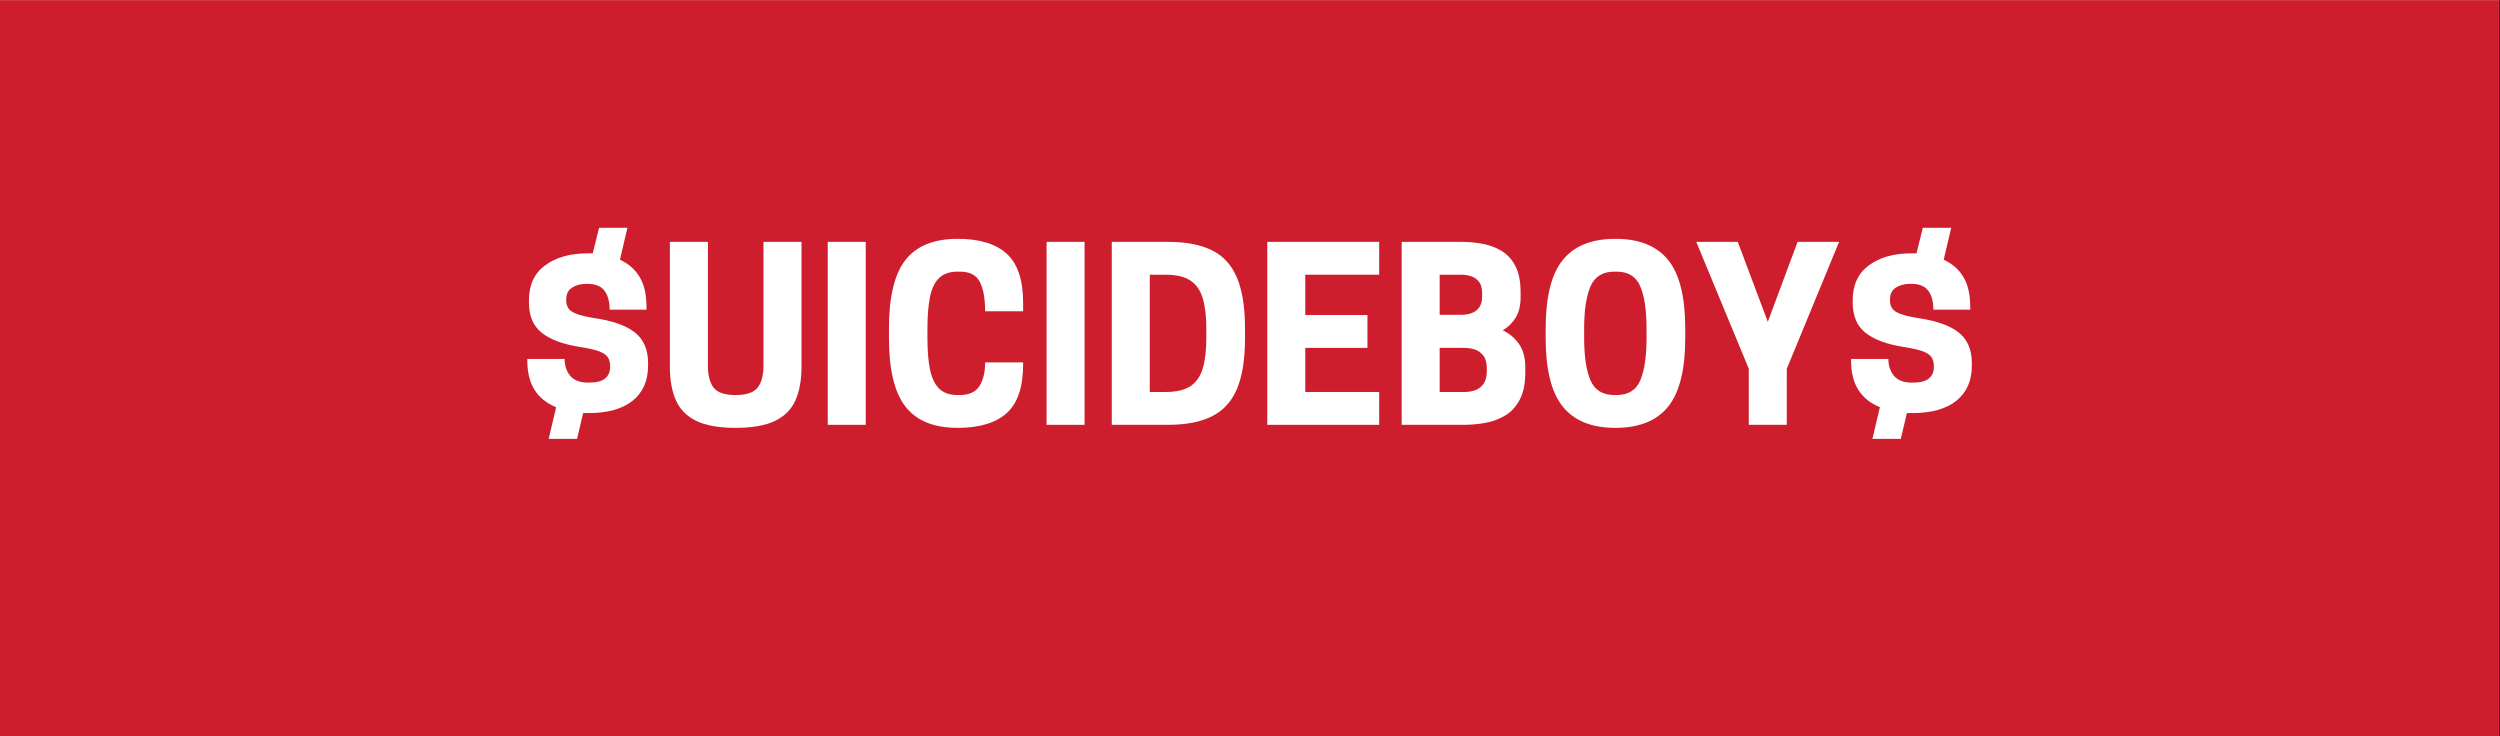
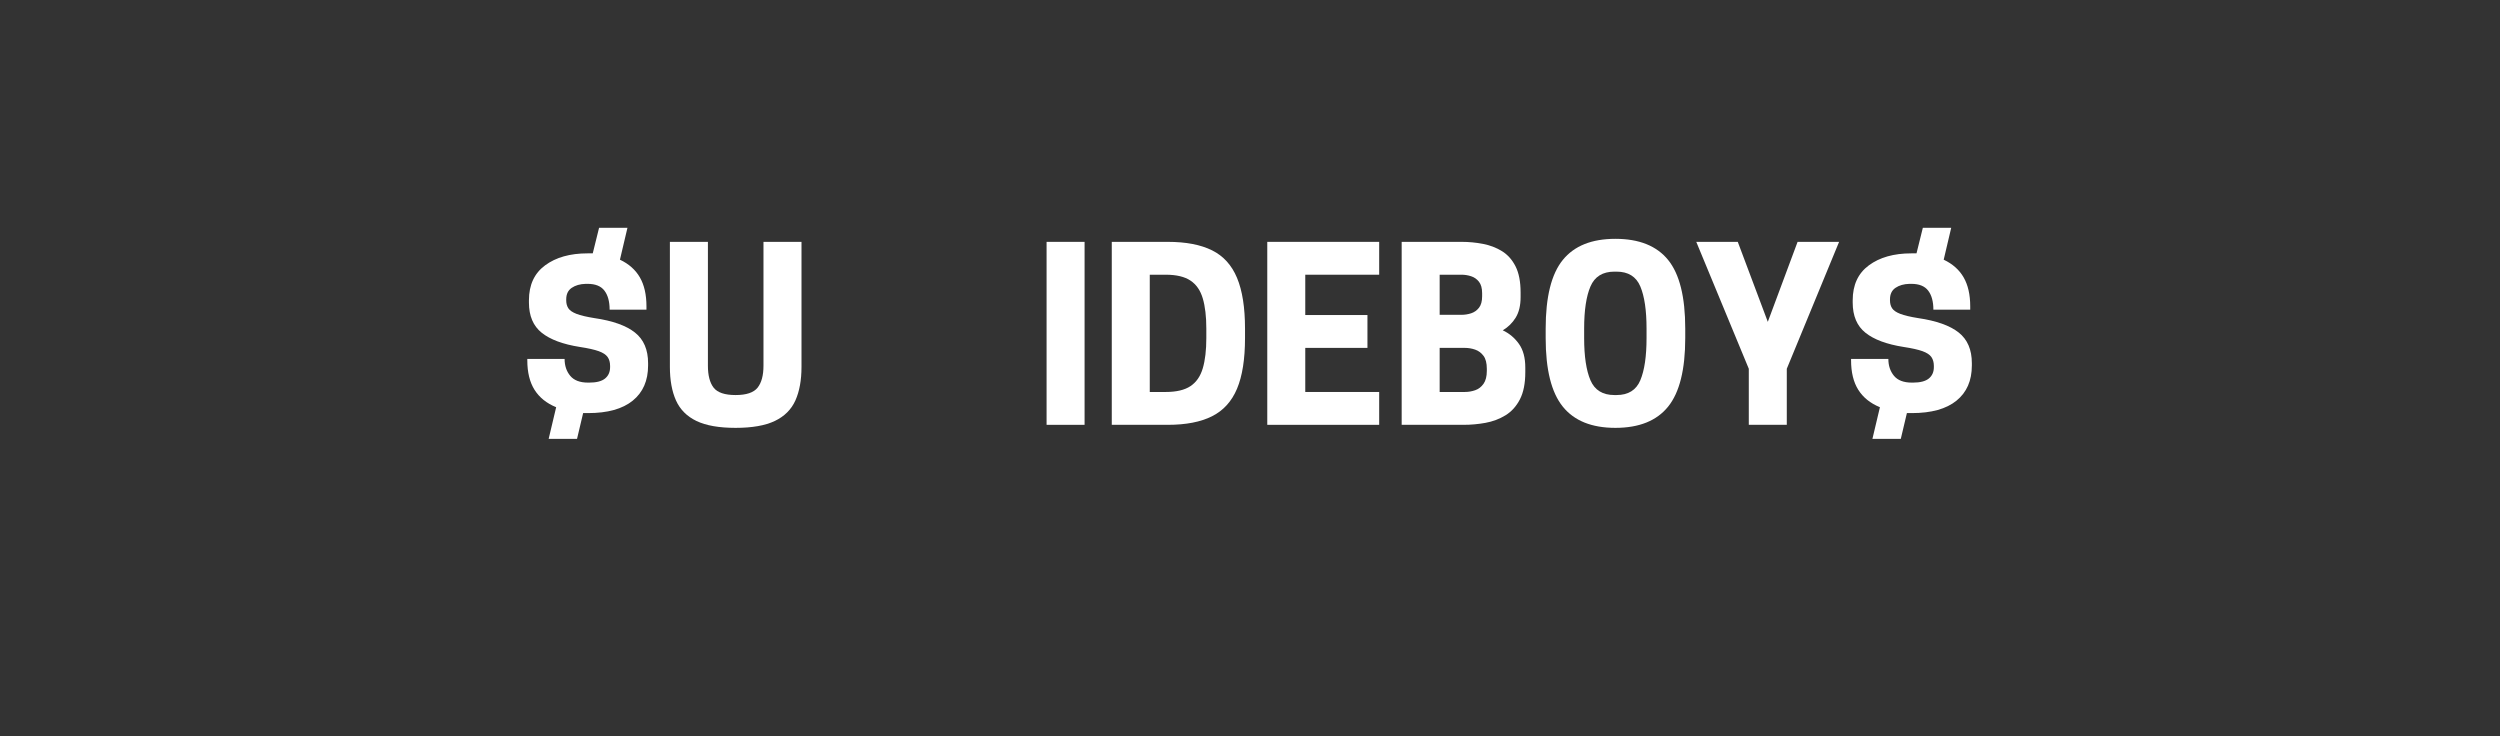
<svg xmlns="http://www.w3.org/2000/svg" width="1630" zoomAndPan="magnify" viewBox="0 0 1222.5 360" height="480" preserveAspectRatio="xMidYMid meet" version="1.0">
  <rect x="0" y="0" width="1222.5" height="360" fill="#333333" stroke="none" />
  <defs>
    <g />
    <clipPath id="be5ea3ae7a">
-       <path d="M 0 0.074 L 1222 0.074 L 1222 359.926 L 0 359.926 Z M 0 0.074 " clip-rule="nonzero" />
-     </clipPath>
+       </clipPath>
  </defs>
  <g clip-path="url(#be5ea3ae7a)">
    <path fill="#ffffff" d="M 0 0.074 L 1222 0.074 L 1222 359.926 L 0 359.926 Z M 0 0.074 " fill-opacity="1" fill-rule="nonzero" />
-     <path fill="#ce1e2d" d="M 0 0.074 L 1222 0.074 L 1222 359.926 L 0 359.926 Z M 0 0.074 " fill-opacity="1" fill-rule="nonzero" />
  </g>
  <g fill="#ffffff" fill-opacity="1">
    <g transform="translate(252.916, 207.739)">
      <g>
        <path d="M 34.406 -68.938 L 33.5 -68.938 C 30.738 -68.863 28.457 -68.211 26.656 -66.984 C 24.863 -65.766 23.969 -63.891 23.969 -61.359 L 23.969 -60.797 C 23.969 -59.336 24.312 -58.07 25 -57 C 25.688 -55.938 27.023 -55.02 29.016 -54.25 C 31.004 -53.488 33.91 -52.801 37.734 -52.188 C 46.68 -50.883 53.297 -48.531 57.578 -45.125 C 61.859 -41.727 64 -36.742 64 -30.172 L 64 -29.016 C 64 -21.598 61.492 -15.863 56.484 -11.812 C 51.484 -7.758 44.203 -5.734 34.641 -5.734 L 32.234 -5.734 L 29.25 6.875 L 15.375 6.875 L 19.047 -8.609 C 14.379 -10.516 10.859 -13.344 8.484 -17.094 C 6.117 -20.844 4.938 -25.66 4.938 -31.547 L 4.938 -32.234 L 23.172 -32.234 C 23.172 -28.941 24.086 -26.188 25.922 -23.969 C 27.754 -21.75 30.66 -20.641 34.641 -20.641 L 35.219 -20.641 C 38.727 -20.641 41.305 -21.305 42.953 -22.641 C 44.598 -23.984 45.422 -25.844 45.422 -28.219 L 45.422 -28.797 C 45.422 -30.547 45.02 -31.992 44.219 -33.141 C 43.414 -34.297 41.961 -35.254 39.859 -36.016 C 37.754 -36.773 34.676 -37.461 30.625 -38.078 C 22.363 -39.379 16.148 -41.691 11.984 -45.016 C 7.816 -48.348 5.734 -53.266 5.734 -59.766 L 5.734 -60.906 C 5.734 -68.395 8.367 -74.086 13.641 -77.984 C 18.922 -81.891 25.844 -83.844 34.406 -83.844 L 36.938 -83.844 L 40.031 -96.344 L 53.906 -96.344 L 50.234 -80.75 C 54.598 -78.688 57.848 -75.801 59.984 -72.094 C 62.129 -68.383 63.203 -63.66 63.203 -57.922 L 63.203 -56.312 L 45.188 -56.312 C 45.188 -60.289 44.344 -63.391 42.656 -65.609 C 40.977 -67.828 38.227 -68.938 34.406 -68.938 Z M 34.406 -68.938 " />
      </g>
    </g>
  </g>
  <g fill="#ffffff" fill-opacity="1">
    <g transform="translate(321.731, 207.739)">
      <g>
        <path d="M 37.969 1.484 C 29.863 1.484 23.477 0.359 18.812 -1.891 C 14.145 -4.148 10.816 -7.492 8.828 -11.922 C 6.836 -16.359 5.844 -21.828 5.844 -28.328 L 5.844 -89.469 L 24.438 -89.469 L 24.438 -28.906 C 24.438 -24.164 25.367 -20.586 27.234 -18.172 C 29.109 -15.766 32.688 -14.562 37.969 -14.562 C 43.238 -14.562 46.828 -15.766 48.734 -18.172 C 50.648 -20.586 51.609 -24.164 51.609 -28.906 L 51.609 -89.469 L 70.203 -89.469 L 70.203 -28.328 C 70.203 -21.828 69.207 -16.359 67.219 -11.922 C 65.227 -7.492 61.879 -4.148 57.172 -1.891 C 52.473 0.359 46.07 1.484 37.969 1.484 Z M 37.969 1.484 " />
      </g>
    </g>
  </g>
  <g fill="#ffffff" fill-opacity="1">
    <g transform="translate(397.772, 207.739)">
      <g>
-         <path d="M 25.578 -89.469 L 25.578 0 L 7 0 L 7 -89.469 Z M 25.578 -89.469 " />
-       </g>
+         </g>
    </g>
  </g>
  <g fill="#ffffff" fill-opacity="1">
    <g transform="translate(430.229, 207.739)">
      <g>
-         <path d="M 23.281 -42.438 C 23.281 -36.477 23.68 -31.43 24.484 -27.297 C 25.285 -23.172 26.754 -20.016 28.891 -17.828 C 31.035 -15.648 34.098 -14.562 38.078 -14.562 L 39.109 -14.562 C 43.617 -14.562 46.812 -16.016 48.688 -18.922 C 50.562 -21.828 51.5 -25.691 51.5 -30.516 L 70.078 -30.516 L 70.078 -29.484 C 70.078 -18.473 67.398 -10.555 62.047 -5.734 C 56.703 -0.922 48.711 1.484 38.078 1.484 C 26.453 1.484 17.941 -1.973 12.547 -8.891 C 7.16 -15.805 4.469 -26.988 4.469 -42.438 L 4.469 -47.031 C 4.469 -62.551 7.16 -73.75 12.547 -80.625 C 17.941 -87.508 26.453 -90.953 38.078 -90.953 C 48.711 -90.953 56.703 -88.523 62.047 -83.672 C 67.398 -78.816 70.078 -70.805 70.078 -59.641 L 70.078 -55.516 L 51.5 -55.516 C 51.5 -61.629 50.656 -66.391 48.969 -69.797 C 47.289 -73.203 44.004 -74.906 39.109 -74.906 L 38.078 -74.906 C 34.098 -74.906 31.035 -73.832 28.891 -71.688 C 26.754 -69.551 25.285 -66.395 24.484 -62.219 C 23.68 -58.051 23.281 -52.988 23.281 -47.031 Z M 23.281 -42.438 " />
-       </g>
+         </g>
    </g>
  </g>
  <g fill="#ffffff" fill-opacity="1">
    <g transform="translate(504.779, 207.739)">
      <g>
        <path d="M 25.578 -89.469 L 25.578 0 L 7 0 L 7 -89.469 Z M 25.578 -89.469 " />
      </g>
    </g>
  </g>
  <g fill="#ffffff" fill-opacity="1">
    <g transform="translate(537.236, 207.739)">
      <g>
        <path d="M 71.578 -42.438 C 71.578 -32.113 70.273 -23.852 67.672 -17.656 C 65.078 -11.469 61.004 -6.977 55.453 -4.188 C 49.91 -1.395 42.707 0 33.844 0 L 6.422 0 L 6.422 -89.469 L 33.844 -89.469 C 42.707 -89.469 49.91 -88.086 55.453 -85.328 C 61.004 -82.578 65.078 -78.086 67.672 -71.859 C 70.273 -65.629 71.578 -57.352 71.578 -47.031 Z M 25 -16.062 L 32.812 -16.062 C 38.008 -16.062 42.039 -17.016 44.906 -18.922 C 47.77 -20.836 49.773 -23.742 50.922 -27.641 C 52.078 -31.547 52.656 -36.477 52.656 -42.438 L 52.656 -47.031 C 52.656 -52.988 52.078 -57.914 50.922 -61.812 C 49.773 -65.719 47.77 -68.625 44.906 -70.531 C 42.039 -72.445 38.008 -73.406 32.812 -73.406 L 25 -73.406 Z M 25 -16.062 " />
      </g>
    </g>
  </g>
  <g fill="#ffffff" fill-opacity="1">
    <g transform="translate(613.277, 207.739)">
      <g>
        <path d="M 6.422 -89.469 L 61.141 -89.469 L 61.141 -73.406 L 25 -73.406 L 25 -53.688 L 55.406 -53.688 L 55.406 -37.625 L 25 -37.625 L 25 -16.062 L 61.141 -16.062 L 61.141 0 L 6.422 0 Z M 6.422 -89.469 " />
      </g>
    </g>
  </g>
  <g fill="#ffffff" fill-opacity="1">
    <g transform="translate(678.995, 207.739)">
      <g>
        <path d="M 6.422 -89.469 L 35.781 -89.469 C 39.301 -89.469 42.758 -89.141 46.156 -88.484 C 49.562 -87.836 52.66 -86.656 55.453 -84.938 C 58.242 -83.219 60.461 -80.734 62.109 -77.484 C 63.754 -74.234 64.578 -69.969 64.578 -64.688 L 64.578 -62.406 C 64.578 -58.344 63.773 -55.008 62.172 -52.406 C 60.566 -49.812 58.461 -47.75 55.859 -46.219 C 59.066 -44.695 61.703 -42.484 63.766 -39.578 C 65.836 -36.672 66.875 -32.805 66.875 -27.984 L 66.875 -25.688 C 66.875 -20.258 65.992 -15.844 64.234 -12.438 C 62.473 -9.039 60.117 -6.441 57.172 -4.641 C 54.234 -2.848 50.984 -1.625 47.422 -0.969 C 43.867 -0.32 40.297 0 36.703 0 L 6.422 0 Z M 37.281 -37.625 L 25 -37.625 L 25 -16.062 L 37.281 -16.062 C 39.039 -16.062 40.738 -16.348 42.375 -16.922 C 44.02 -17.492 45.379 -18.539 46.453 -20.062 C 47.523 -21.594 48.062 -23.695 48.062 -26.375 L 48.062 -27.406 C 48.062 -30.164 47.523 -32.27 46.453 -33.719 C 45.379 -35.176 44.02 -36.191 42.375 -36.766 C 40.738 -37.336 39.039 -37.625 37.281 -37.625 Z M 35.672 -73.406 L 25 -73.406 L 25 -53.797 L 35.672 -53.797 C 37.273 -53.797 38.844 -54.039 40.375 -54.531 C 41.906 -55.031 43.188 -55.93 44.219 -57.234 C 45.25 -58.535 45.766 -60.41 45.766 -62.859 L 45.766 -64.344 C 45.766 -66.789 45.25 -68.664 44.219 -69.969 C 43.188 -71.27 41.906 -72.164 40.375 -72.656 C 38.844 -73.156 37.273 -73.406 35.672 -73.406 Z M 35.672 -73.406 " />
      </g>
    </g>
  </g>
  <g fill="#ffffff" fill-opacity="1">
    <g transform="translate(751.365, 207.739)">
      <g>
        <path d="M 38.547 1.484 C 26.992 1.484 18.426 -1.973 12.844 -8.891 C 7.258 -15.805 4.469 -26.988 4.469 -42.438 L 4.469 -47.031 C 4.469 -62.551 7.258 -73.75 12.844 -80.625 C 18.426 -87.508 26.992 -90.953 38.547 -90.953 C 50.16 -90.953 58.758 -87.508 64.344 -80.625 C 69.926 -73.75 72.719 -62.551 72.719 -47.031 L 72.719 -42.438 C 72.719 -26.988 69.926 -15.805 64.344 -8.891 C 58.758 -1.973 50.16 1.484 38.547 1.484 Z M 38.078 -14.562 L 39.109 -14.562 C 44.848 -14.562 48.727 -16.969 50.75 -21.781 C 52.781 -26.602 53.797 -33.488 53.797 -42.438 L 53.797 -47.031 C 53.797 -55.977 52.781 -62.859 50.75 -67.672 C 48.727 -72.492 44.848 -74.906 39.109 -74.906 L 38.078 -74.906 C 32.348 -74.906 28.445 -72.492 26.375 -67.672 C 24.312 -62.859 23.281 -55.977 23.281 -47.031 L 23.281 -42.438 C 23.281 -33.488 24.312 -26.602 26.375 -21.781 C 28.445 -16.969 32.348 -14.562 38.078 -14.562 Z M 38.078 -14.562 " />
      </g>
    </g>
  </g>
  <g fill="#ffffff" fill-opacity="1">
    <g transform="translate(828.552, 207.739)">
      <g>
        <path d="M 45.188 -27.406 L 45.188 0 L 26.609 0 L 26.609 -27.406 L 0.922 -89.469 L 21.219 -89.469 L 35.906 -50.359 L 50.469 -89.469 L 70.766 -89.469 Z M 45.188 -27.406 " />
      </g>
    </g>
  </g>
  <g fill="#ffffff" fill-opacity="1">
    <g transform="translate(900.235, 207.739)">
      <g>
        <path d="M 34.406 -68.938 L 33.5 -68.938 C 30.738 -68.863 28.457 -68.211 26.656 -66.984 C 24.863 -65.766 23.969 -63.891 23.969 -61.359 L 23.969 -60.797 C 23.969 -59.336 24.312 -58.07 25 -57 C 25.688 -55.938 27.023 -55.02 29.016 -54.25 C 31.004 -53.488 33.91 -52.801 37.734 -52.188 C 46.68 -50.883 53.297 -48.531 57.578 -45.125 C 61.859 -41.727 64 -36.742 64 -30.172 L 64 -29.016 C 64 -21.598 61.492 -15.863 56.484 -11.812 C 51.484 -7.758 44.203 -5.734 34.641 -5.734 L 32.234 -5.734 L 29.25 6.875 L 15.375 6.875 L 19.047 -8.609 C 14.379 -10.516 10.859 -13.344 8.484 -17.094 C 6.117 -20.844 4.938 -25.66 4.938 -31.547 L 4.938 -32.234 L 23.172 -32.234 C 23.172 -28.941 24.086 -26.188 25.922 -23.969 C 27.754 -21.75 30.66 -20.641 34.641 -20.641 L 35.219 -20.641 C 38.727 -20.641 41.305 -21.305 42.953 -22.641 C 44.598 -23.984 45.422 -25.844 45.422 -28.219 L 45.422 -28.797 C 45.422 -30.547 45.02 -31.992 44.219 -33.141 C 43.414 -34.297 41.961 -35.254 39.859 -36.016 C 37.754 -36.773 34.676 -37.461 30.625 -38.078 C 22.363 -39.379 16.148 -41.691 11.984 -45.016 C 7.816 -48.348 5.734 -53.266 5.734 -59.766 L 5.734 -60.906 C 5.734 -68.395 8.367 -74.086 13.641 -77.984 C 18.922 -81.891 25.844 -83.844 34.406 -83.844 L 36.938 -83.844 L 40.031 -96.344 L 53.906 -96.344 L 50.234 -80.75 C 54.598 -78.688 57.848 -75.801 59.984 -72.094 C 62.129 -68.383 63.203 -63.66 63.203 -57.922 L 63.203 -56.312 L 45.188 -56.312 C 45.188 -60.289 44.344 -63.391 42.656 -65.609 C 40.977 -67.828 38.227 -68.938 34.406 -68.938 Z M 34.406 -68.938 " />
      </g>
    </g>
  </g>
</svg>